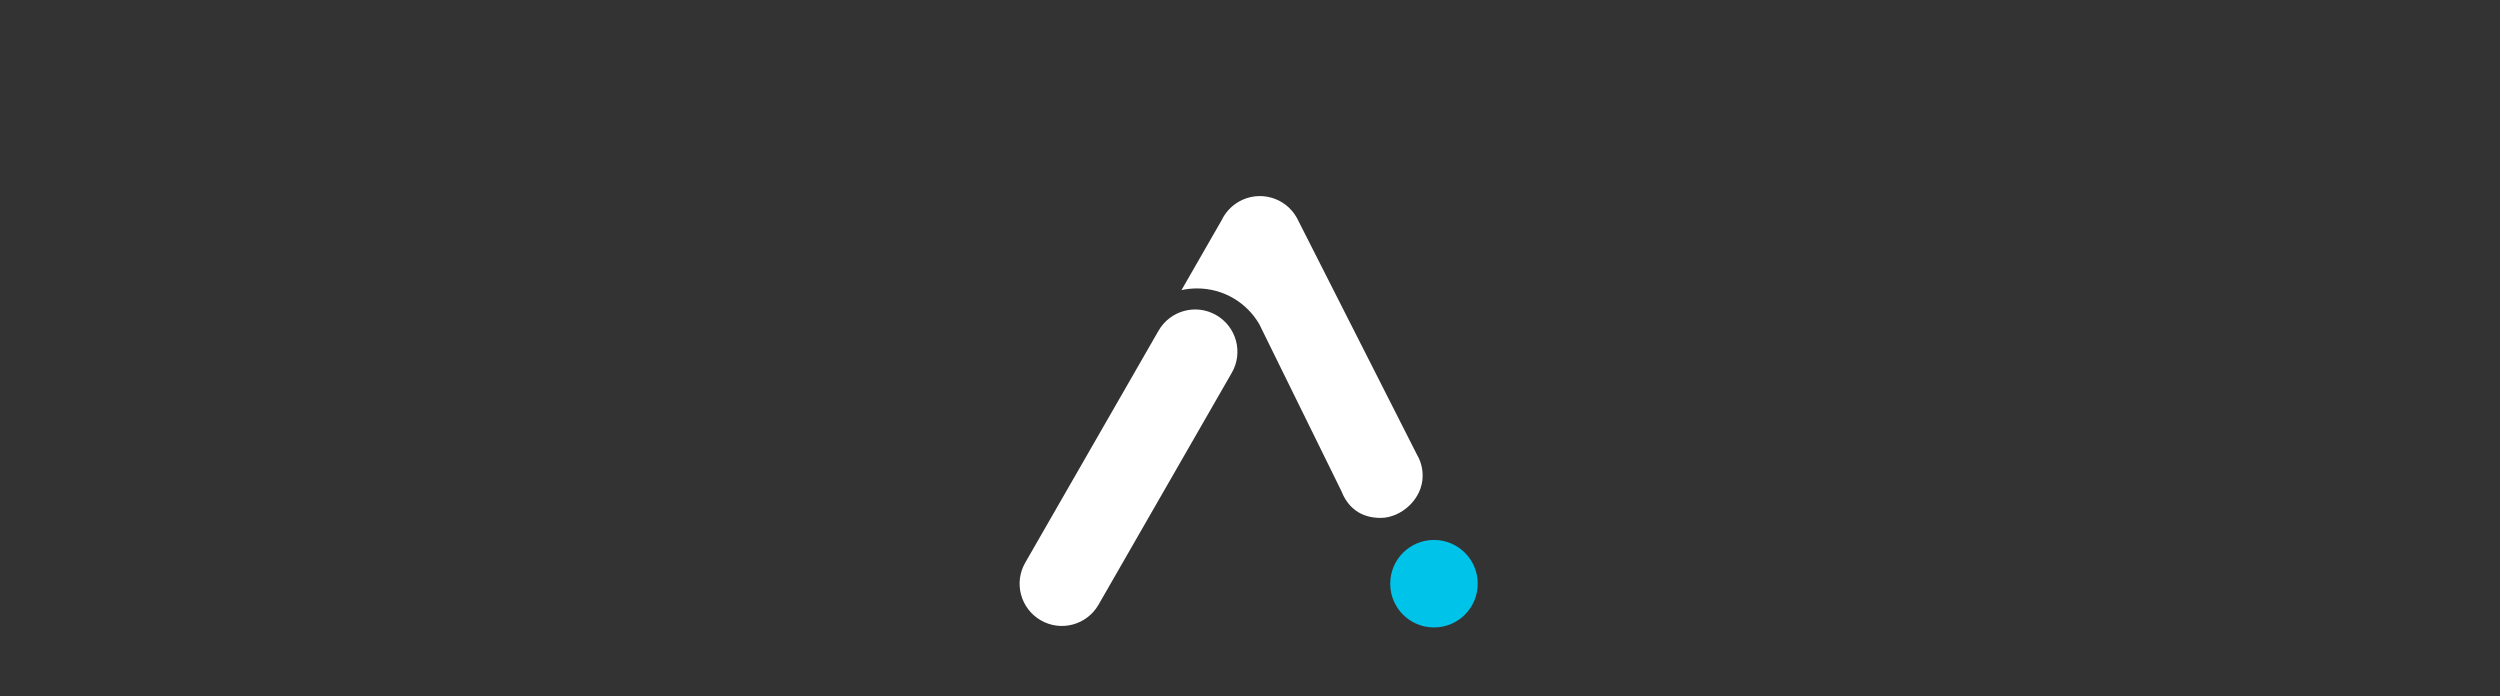
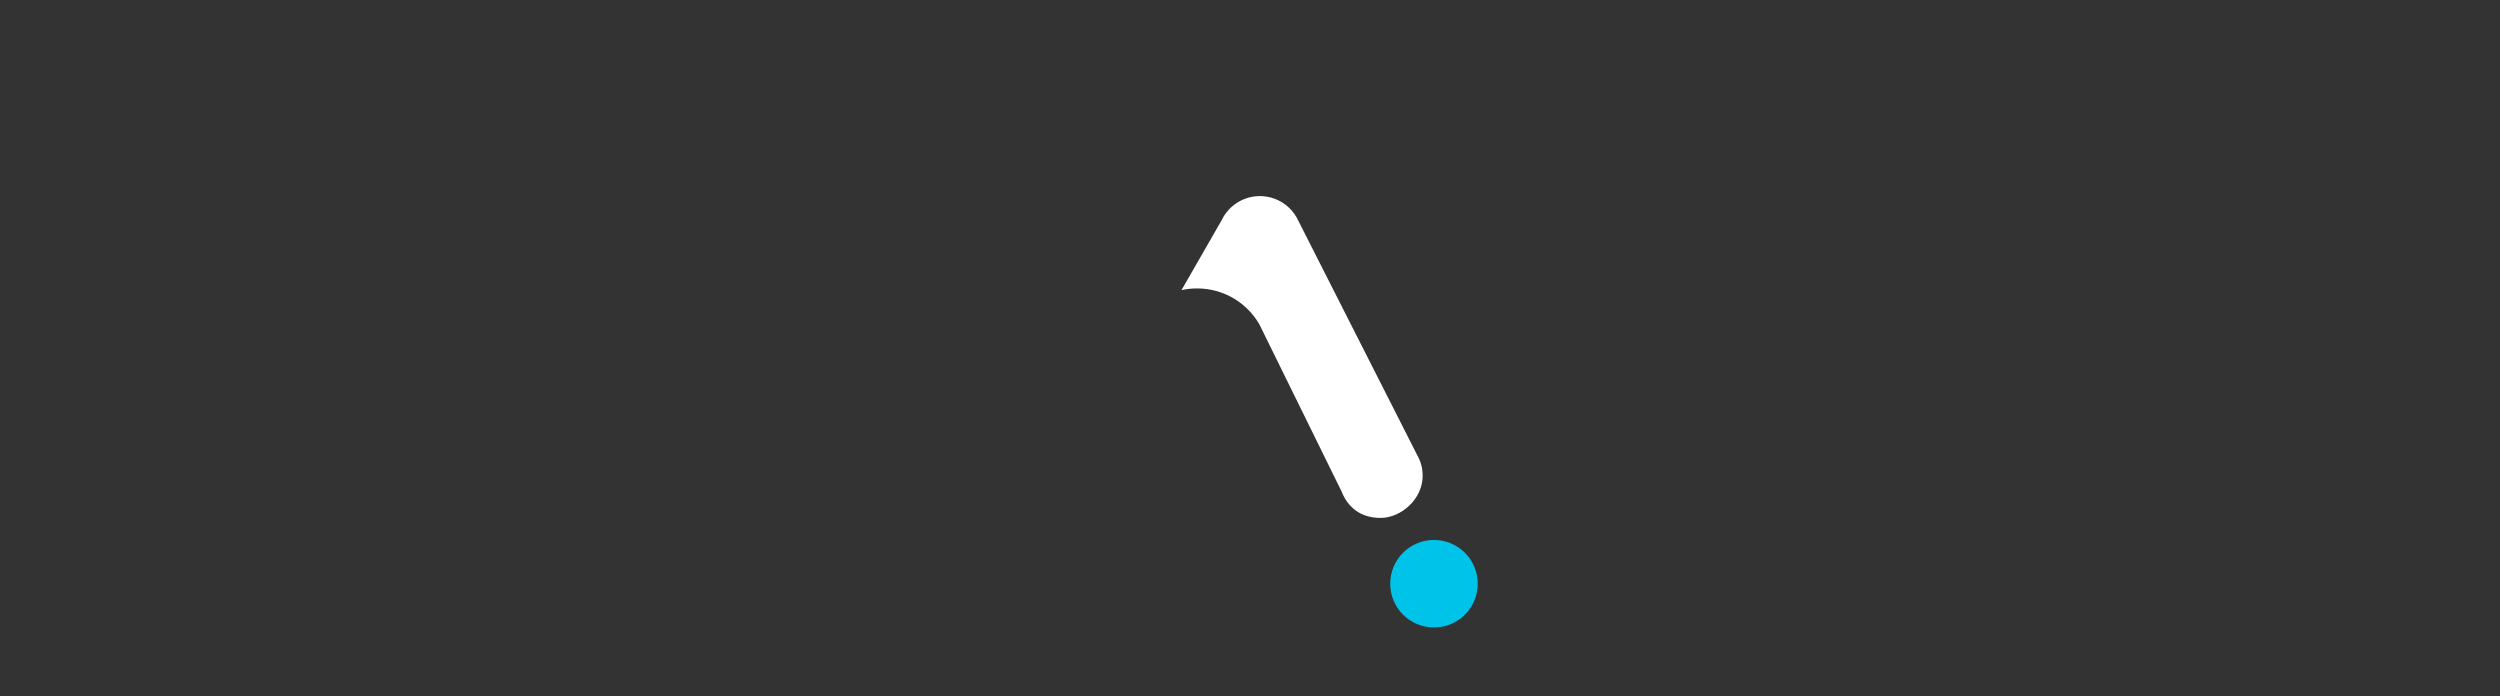
<svg xmlns="http://www.w3.org/2000/svg" width="510" height="142" viewBox="0 0 510 142" fill="none">
  <rect x="0" y="0" width="510" height="142" fill="#333333" stroke="none" />
  <path fill-rule="evenodd" clip-rule="evenodd" d="M292.53 128C297.466 128 301.456 124.011 301.456 119.075C301.456 114.14 297.466 110.15 292.53 110.15C287.594 110.15 283.604 114.14 283.604 119.075C283.604 124.011 287.594 128 292.53 128Z" fill="#00C3E9" />
  <path d="M273.66 100.211L256.892 66.126C254.355 61.767 249.627 58.838 244.206 58.838C243.122 58.838 242.061 58.953 241.023 59.184L249.211 44.932C249.95 43.364 251.172 42.026 252.787 41.103C256.938 38.774 262.22 40.25 264.55 44.424L289.091 92.808C289.852 94.123 290.221 95.552 290.221 97.075C290.221 101.802 285.839 105.653 281.641 105.653C277.443 105.653 274.906 103.393 273.66 100.211Z" fill="white" />
-   <path d="M236.342 67.463C238.718 63.335 243.977 61.905 248.105 64.28C252.234 66.656 253.664 71.914 251.288 76.042L224.095 123.365C221.719 127.493 216.46 128.922 212.331 126.547C208.203 124.172 206.773 118.914 209.148 114.786L236.342 67.463Z" fill="white" />
</svg>